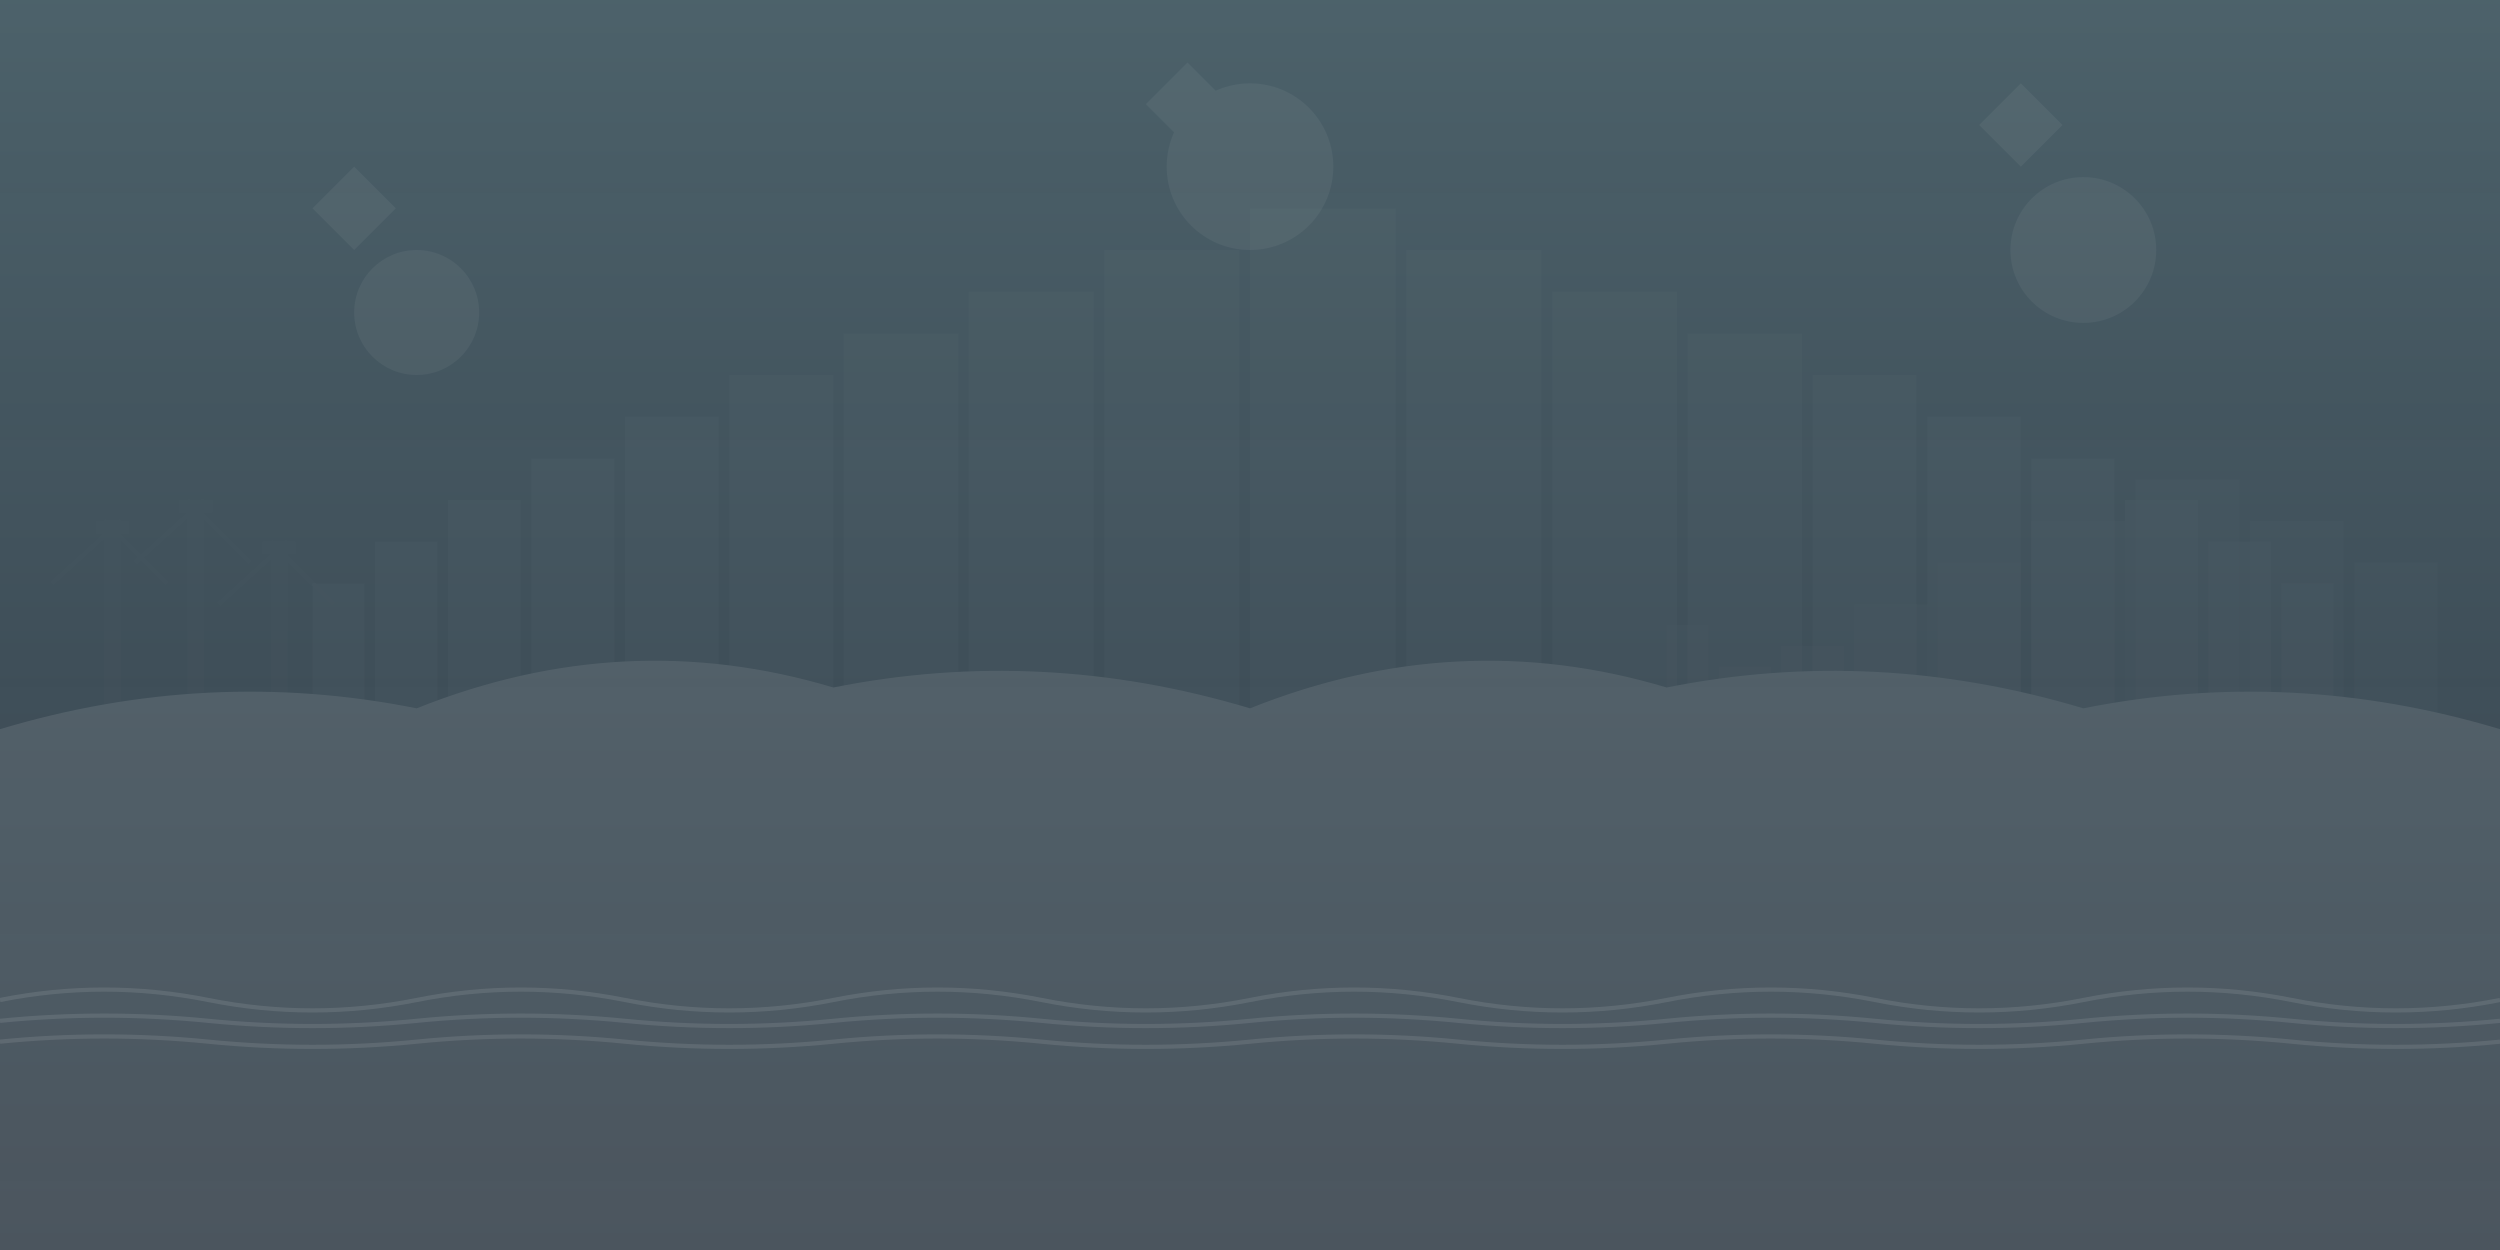
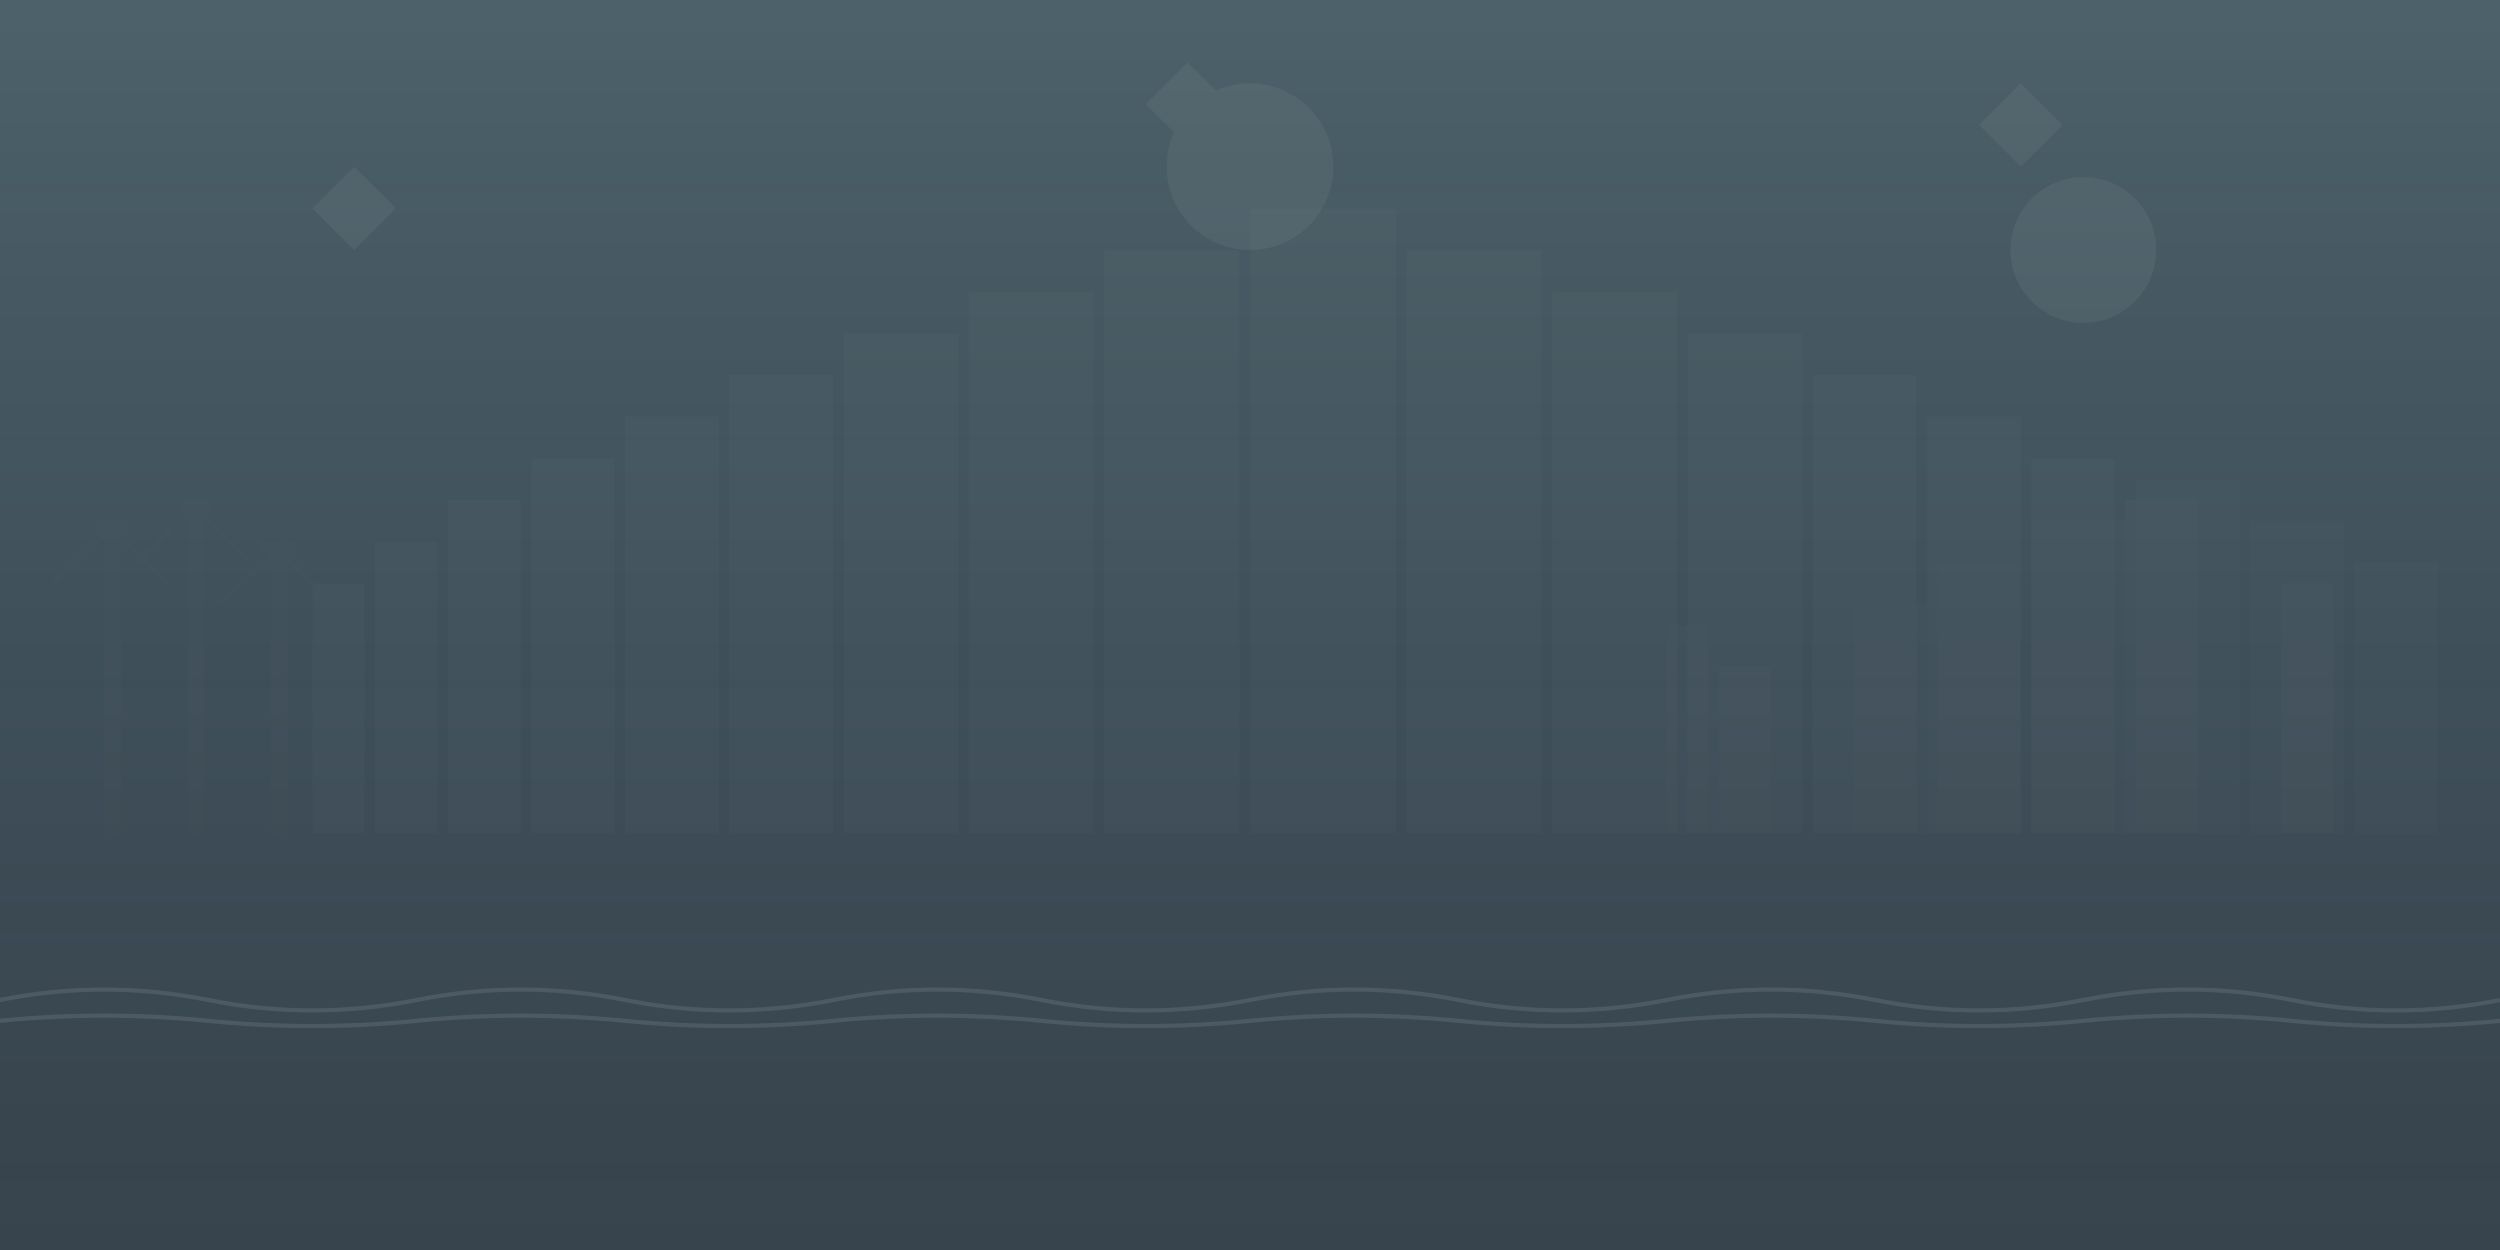
<svg xmlns="http://www.w3.org/2000/svg" viewBox="0 0 1200 600" width="1200" height="600">
  <rect x="0" y="0" width="1200" height="600" fill="#333333" stroke="none" />
  <defs>
    <linearGradient id="skyGradient" x1="0%" y1="0%" x2="0%" y2="100%">
      <stop offset="0%" style="stop-color:#87ceeb;stop-opacity:0.3" />
      <stop offset="100%" style="stop-color:#4682b4;stop-opacity:0.2" />
    </linearGradient>
  </defs>
  <rect width="1200" height="600" fill="url(#skyGradient)" />
  <g fill="#fff" opacity="0.1">
-     <path d="M0 350 Q100 320 200 340 Q300 300 400 330 Q500 310 600 340 Q700 300 800 330 Q900 310 1000 340 Q1100 320 1200 350 L1200 600 L0 600 Z" />
    <rect x="150" y="280" width="25" height="120" opacity="0.15" />
    <rect x="180" y="260" width="30" height="140" opacity="0.15" />
    <rect x="215" y="240" width="35" height="160" opacity="0.15" />
    <rect x="255" y="220" width="40" height="180" opacity="0.15" />
    <rect x="300" y="200" width="45" height="200" opacity="0.15" />
    <rect x="350" y="180" width="50" height="220" opacity="0.15" />
    <rect x="405" y="160" width="55" height="240" opacity="0.15" />
    <rect x="465" y="140" width="60" height="260" opacity="0.15" />
    <rect x="530" y="120" width="65" height="280" opacity="0.15" />
    <rect x="600" y="100" width="70" height="300" opacity="0.15" />
    <rect x="675" y="120" width="65" height="280" opacity="0.15" />
    <rect x="745" y="140" width="60" height="260" opacity="0.15" />
    <rect x="810" y="160" width="55" height="240" opacity="0.15" />
    <rect x="870" y="180" width="50" height="220" opacity="0.15" />
    <rect x="925" y="200" width="45" height="200" opacity="0.15" />
    <rect x="975" y="220" width="40" height="180" opacity="0.15" />
    <rect x="1020" y="240" width="35" height="160" opacity="0.15" />
-     <rect x="1060" y="260" width="30" height="140" opacity="0.15" />
    <rect x="1095" y="280" width="25" height="120" opacity="0.15" />
    <rect x="800" y="300" width="20" height="100" opacity="0.12" />
    <rect x="825" y="320" width="25" height="80" opacity="0.12" />
-     <rect x="855" y="310" width="30" height="90" opacity="0.12" />
    <rect x="890" y="290" width="35" height="110" opacity="0.12" />
    <rect x="930" y="270" width="40" height="130" opacity="0.12" />
    <rect x="975" y="250" width="45" height="150" opacity="0.12" />
    <rect x="1025" y="230" width="50" height="170" opacity="0.12" />
    <rect x="1080" y="250" width="45" height="150" opacity="0.12" />
    <rect x="1130" y="270" width="40" height="130" opacity="0.12" />
    <g opacity="0.08">
      <rect x="50" y="250" width="8" height="150" />
      <rect x="46" y="250" width="16" height="6" />
      <line x1="50" y1="250" x2="80" y2="280" stroke="#fff" stroke-width="2" />
      <line x1="58" y1="250" x2="25" y2="280" stroke="#fff" stroke-width="2" />
      <rect x="90" y="240" width="8" height="160" />
      <rect x="86" y="240" width="16" height="6" />
      <line x1="90" y1="240" x2="120" y2="270" stroke="#fff" stroke-width="2" />
      <line x1="98" y1="240" x2="65" y2="270" stroke="#fff" stroke-width="2" />
      <rect x="130" y="260" width="8" height="140" />
      <rect x="126" y="260" width="16" height="6" />
      <line x1="130" y1="260" x2="160" y2="290" stroke="#fff" stroke-width="2" />
      <line x1="138" y1="260" x2="105" y2="290" stroke="#fff" stroke-width="2" />
    </g>
  </g>
  <g fill="none" stroke="#fff" stroke-width="2" opacity="0.1">
    <path d="M0 480 Q50 470 100 480 T200 480 T300 480 T400 480 T500 480 T600 480 T700 480 T800 480 T900 480 T1000 480 T1100 480 T1200 480" />
    <path d="M0 490 Q50 485 100 490 T200 490 T300 490 T400 490 T500 490 T600 490 T700 490 T800 490 T900 490 T1000 490 T1100 490 T1200 490" />
-     <path d="M0 500 Q50 495 100 500 T200 500 T300 500 T400 500 T500 500 T600 500 T700 500 T800 500 T900 500 T1000 500 T1100 500 T1200 500" />
  </g>
  <g fill="#fff" opacity="0.05">
-     <circle cx="200" cy="150" r="30" />
    <circle cx="600" cy="80" r="40" />
    <circle cx="1000" cy="120" r="35" />
    <polygon points="150,100 170,80 190,100 170,120" />
    <polygon points="950,60 970,40 990,60 970,80" />
    <polygon points="550,50 570,30 590,50 570,70" />
  </g>
</svg>